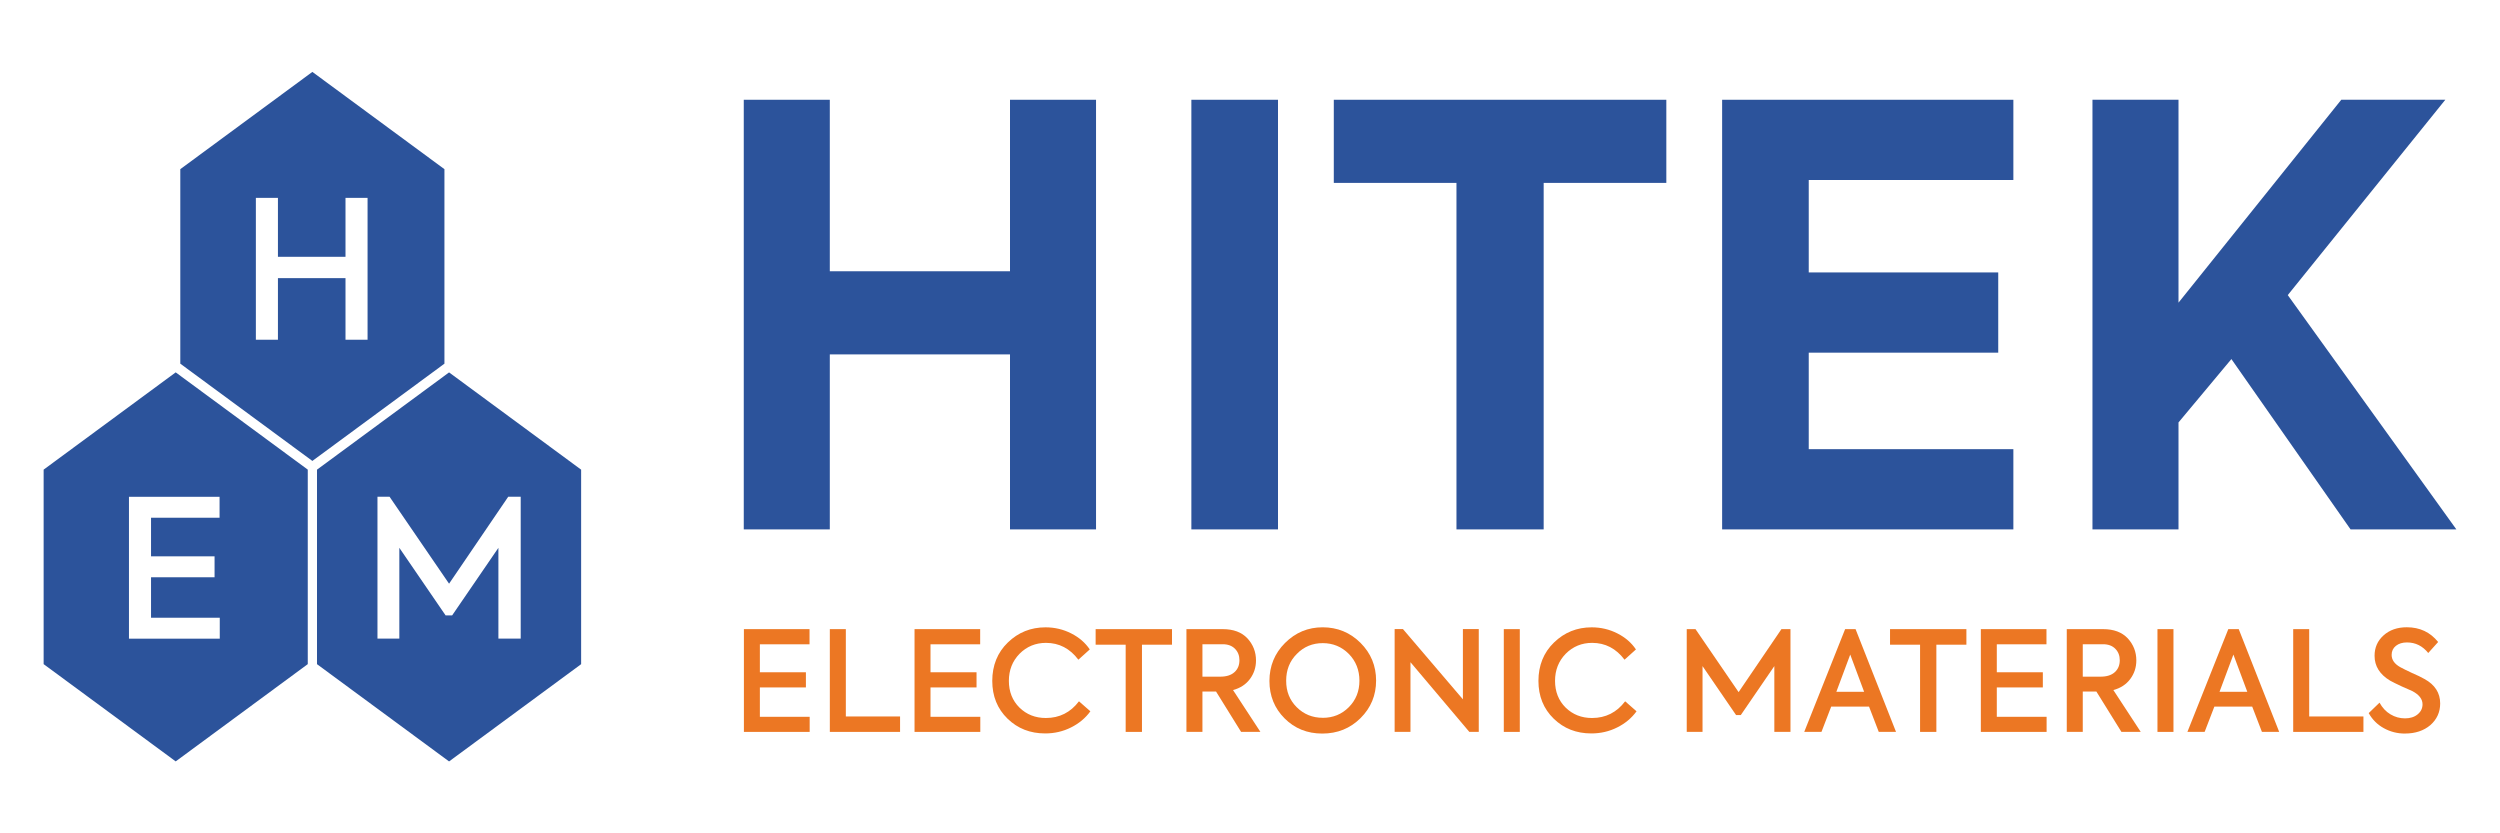
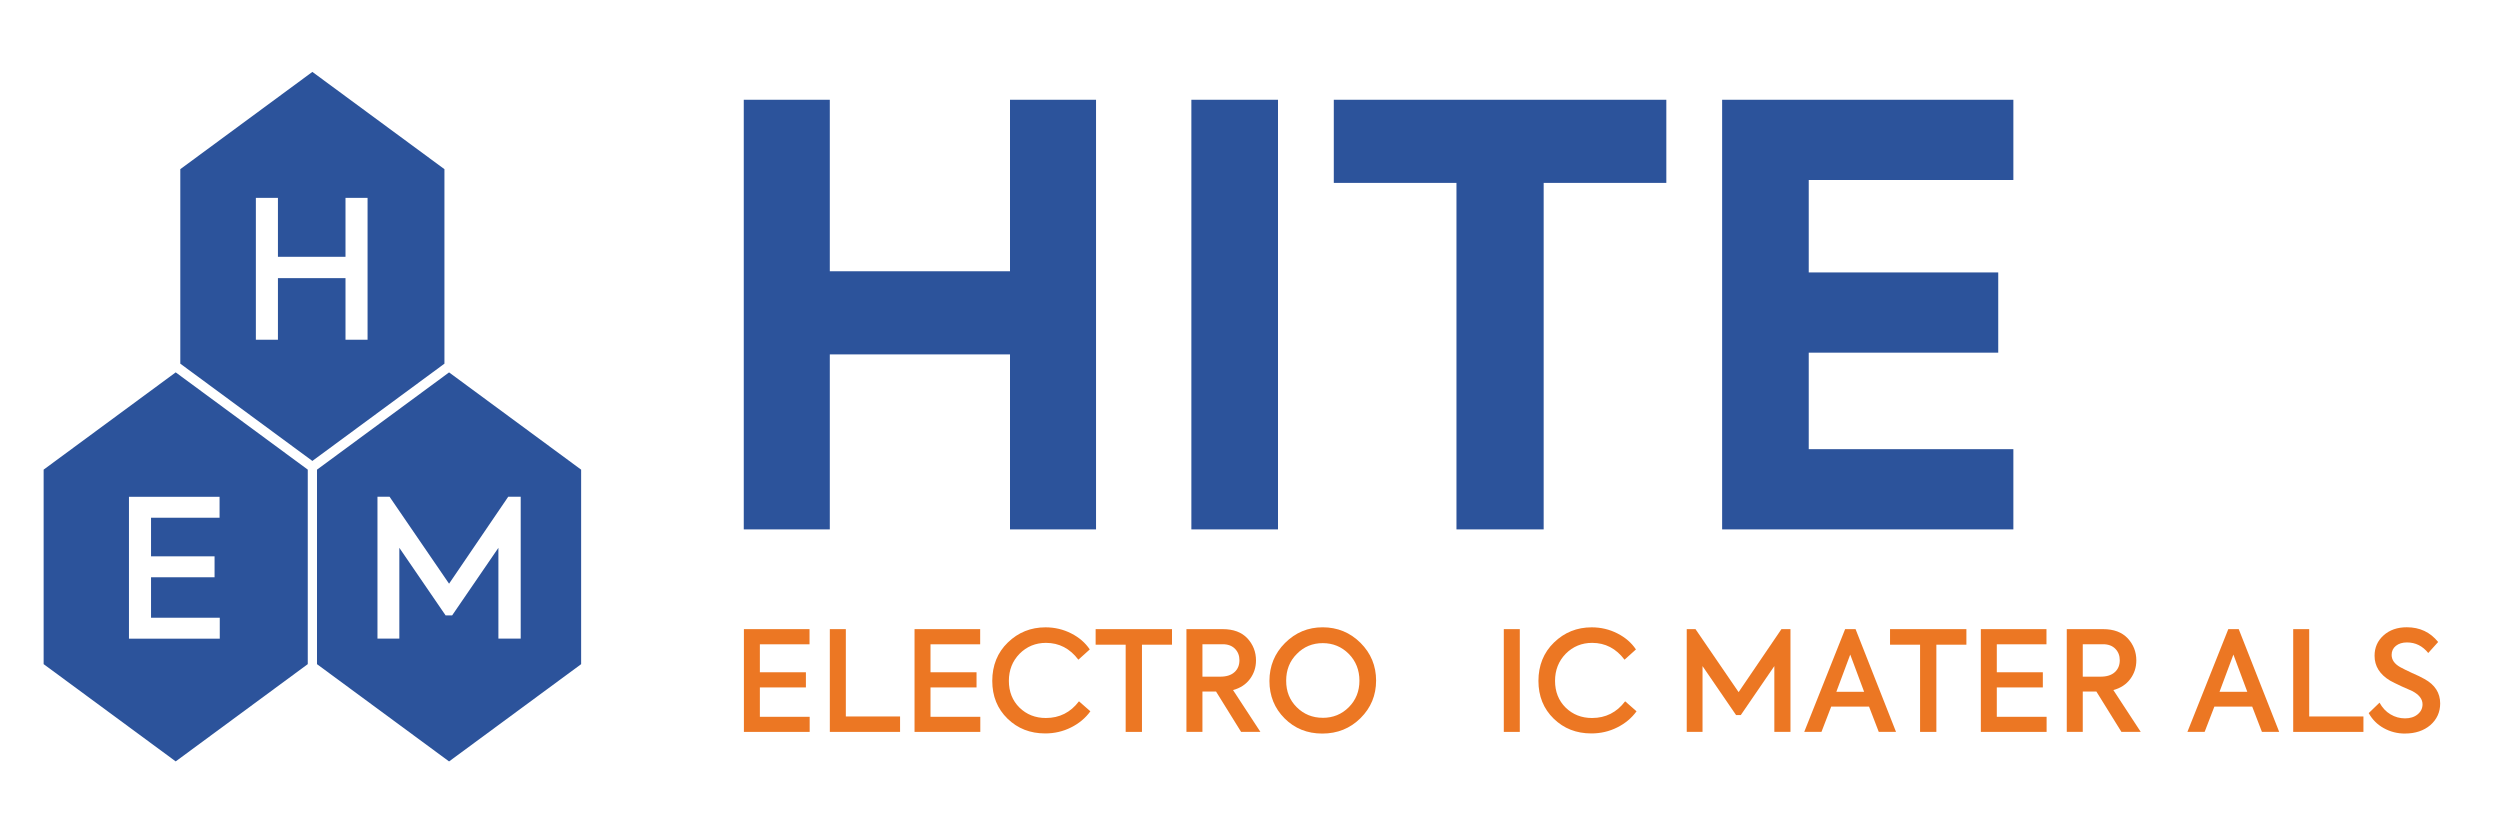
<svg xmlns="http://www.w3.org/2000/svg" id="Layer_2" data-name="Layer 2" viewBox="0 0 750 250">
  <defs>
    <style>
      .cls-1 {
        fill-rule: evenodd;
      }

      .cls-1, .cls-2 {
        fill: #2c539b;
      }

      .cls-3 {
        fill: #ec7723;
      }
    </style>
  </defs>
  <g id="Backgrounds">
    <g>
      <g>
        <path class="cls-3" d="M242.9,219.57h-19.73v-30.83h19.69v4.55h-14.9v8.39h13.81v4.55h-13.81v8.81h14.94v4.55Z" />
        <path class="cls-3" d="M270.02,219.57h-21.07v-30.83h4.8v26.2h16.27v4.63Z" />
        <path class="cls-3" d="M294.09,219.57h-19.73v-30.83h19.69v4.55h-14.9v8.39h13.81v4.55h-13.81v8.81h14.94v4.55Z" />
        <path class="cls-3" d="M313.54,220.03c-4.48,0-8.23-1.47-11.27-4.42-3.06-2.97-4.59-6.76-4.59-11.35s1.56-8.51,4.67-11.51c3.12-3.03,6.89-4.55,11.31-4.55,2.75,0,5.33.61,7.72,1.83,2.36,1.2,4.21,2.8,5.55,4.8l-3.42,3.08c-2.53-3.36-5.77-5.05-9.72-5.05-3.11,0-5.76,1.09-7.92,3.26-2.14,2.2-3.21,4.91-3.21,8.14s1.06,5.92,3.17,8.01c2.14,2.09,4.78,3.13,7.93,3.13,4.09,0,7.4-1.67,9.93-5.01l3.42,3c-1.47,2.03-3.41,3.65-5.8,4.84-2.39,1.2-4.98,1.8-7.76,1.8Z" />
        <path class="cls-3" d="M337.7,219.57v-26.16h-9.01v-4.67h22.91v4.67h-9.01v26.16h-4.88Z" />
        <path class="cls-3" d="M378.13,219.57h-5.8l-7.51-12.1h-4.09v12.1h-4.8v-30.83h10.89c3.2,0,5.66.92,7.39,2.75,1.72,1.87,2.59,4.08,2.59,6.64,0,2.09-.61,3.94-1.82,5.57-1.21,1.63-2.9,2.73-5.07,3.32l8.22,12.56ZM366.82,193.28h-6.09v9.72h5.34c1.86,0,3.29-.45,4.28-1.36.99-.9,1.48-2.09,1.48-3.57,0-1.39-.44-2.53-1.34-3.44-.89-.9-2.11-1.36-3.67-1.36Z" />
        <path class="cls-3" d="M396.69,220.07c-4.51,0-8.28-1.52-11.31-4.55-3.03-3.03-4.55-6.78-4.55-11.23s1.56-8.28,4.67-11.39c3.15-3.15,6.91-4.71,11.31-4.71s8.23,1.56,11.35,4.67c3.11,3.12,4.67,6.89,4.67,11.31s-1.56,8.18-4.67,11.27c-3.12,3.09-6.94,4.63-11.47,4.63ZM396.82,215.35c3.09,0,5.69-1.06,7.8-3.17,2.14-2.14,3.21-4.8,3.21-7.97s-1.07-5.91-3.21-8.06c-2.14-2.14-4.74-3.21-7.8-3.21s-5.69,1.08-7.8,3.26c-2.11,2.11-3.17,4.78-3.17,8.01s1.04,5.81,3.13,7.92c2.14,2.14,4.75,3.21,7.84,3.21Z" />
-         <path class="cls-3" d="M438.87,209.8v-21.07h4.76v30.83h-2.84l-17.65-20.9v20.9h-4.75v-30.83h2.5l17.98,21.07Z" />
        <path class="cls-3" d="M451.14,219.57v-30.83h4.8v30.83h-4.8Z" />
        <path class="cls-3" d="M477.39,220.03c-4.48,0-8.23-1.47-11.27-4.42-3.06-2.97-4.59-6.76-4.59-11.35s1.56-8.51,4.67-11.51c3.12-3.03,6.89-4.55,11.31-4.55,2.75,0,5.33.61,7.72,1.83,2.36,1.2,4.21,2.8,5.55,4.8l-3.42,3.08c-2.53-3.36-5.77-5.05-9.72-5.05-3.11,0-5.76,1.09-7.92,3.26-2.14,2.2-3.21,4.91-3.21,8.14s1.06,5.92,3.17,8.01c2.14,2.09,4.78,3.13,7.93,3.13,4.09,0,7.4-1.67,9.93-5.01l3.42,3c-1.47,2.03-3.41,3.65-5.8,4.84-2.39,1.2-4.98,1.8-7.76,1.8Z" />
        <path class="cls-3" d="M510.77,219.57h-4.75v-30.83h2.63l12.93,18.9,12.85-18.9h2.71v30.83h-4.84v-19.74l-10.06,14.69h-1.42l-10.06-14.69v19.74Z" />
        <path class="cls-3" d="M568.8,219.57h-5.17l-2.92-7.59h-11.35l-2.92,7.59h-5.17l12.27-30.83h3.13l12.14,30.83ZM559.24,207.55l-4.17-11.18-4.17,11.18h8.34Z" />
        <path class="cls-3" d="M576.02,219.57v-26.16h-9.01v-4.67h22.91v4.67h-9.01v26.16h-4.88Z" />
        <path class="cls-3" d="M613.98,219.57h-19.73v-30.83h19.69v4.55h-14.9v8.39h13.81v4.55h-13.81v8.81h14.94v4.55Z" />
        <path class="cls-3" d="M642.23,219.57h-5.8l-7.51-12.1h-4.09v12.1h-4.8v-30.83h10.89c3.2,0,5.66.92,7.39,2.75,1.72,1.87,2.59,4.08,2.59,6.64,0,2.09-.61,3.94-1.82,5.57-1.21,1.63-2.9,2.73-5.07,3.32l8.22,12.56ZM630.92,193.28h-6.09v9.72h5.34c1.86,0,3.29-.45,4.28-1.36.99-.9,1.48-2.09,1.48-3.57,0-1.39-.44-2.53-1.34-3.44-.89-.9-2.11-1.36-3.67-1.36Z" />
-         <path class="cls-3" d="M647.24,219.57v-30.83h4.8v30.83h-4.8Z" />
        <path class="cls-3" d="M683.75,219.57h-5.17l-2.92-7.59h-11.35l-2.92,7.59h-5.17l12.27-30.83h3.13l12.14,30.83ZM674.19,207.55l-4.17-11.18-4.17,11.18h8.34Z" />
        <path class="cls-3" d="M709.03,219.57h-21.07v-30.83h4.8v26.2h16.27v4.63Z" />
        <path class="cls-3" d="M721.5,220.07c-2.28,0-4.39-.53-6.34-1.61-1.95-1.07-3.46-2.58-4.55-4.53l3.25-3.13c.84,1.53,1.93,2.7,3.28,3.5,1.35.81,2.8,1.21,4.36,1.21s2.82-.4,3.8-1.21c.97-.81,1.46-1.81,1.46-3.01,0-1.56-1.02-2.88-3.05-3.96-.5-.25-1.54-.71-3.13-1.38-1.67-.78-2.85-1.36-3.54-1.75-3.12-1.87-4.67-4.36-4.67-7.47,0-2.45.89-4.48,2.67-6.09,1.81-1.64,4.14-2.46,7.01-2.46,3.89,0,7.02,1.47,9.39,4.42l-2.97,3.3c-1.69-2.11-3.82-3.17-6.38-3.17-1.36,0-2.47.34-3.32,1.02-.85.68-1.28,1.59-1.28,2.73,0,1.47.86,2.7,2.59,3.67.92.5,2.07,1.07,3.46,1.71,1.61.7,2.88,1.31,3.8,1.84,3.14,1.72,4.71,4.17,4.71,7.34,0,2.62-.99,4.78-2.96,6.51-1.98,1.67-4.51,2.51-7.59,2.51Z" />
      </g>
      <g>
        <path class="cls-2" d="M248.94,158.82h-25.81V29.93h25.81v51.45h54.06V29.93h25.81v128.89h-25.81v-52.5h-54.06v52.5Z" />
        <path class="cls-2" d="M357.41,158.82V29.93h25.99v128.89h-25.99Z" />
        <path class="cls-2" d="M436.94,158.82V54.87h-36.8v-24.94h99.76v24.94h-36.8v103.95h-26.16Z" />
        <path class="cls-2" d="M604.01,158.82h-87.37V29.93h87.37v24.07h-61.39v27.73h56.85v24.07h-56.85v28.95h61.39v24.07Z" />
-         <path class="cls-2" d="M736.91,158.82h-31.74l-35.75-51.1-15.87,19.01v32.09h-25.81V29.93h25.81v60.87l48.83-60.87h31.21l-47.26,58.6,50.58,70.29Z" />
      </g>
      <path class="cls-1" d="M133.33,50.75l-39.62-29.18-39.62,29.18v58.35l39.62,29.18,39.62-29.18v-58.35ZM110.27,101.93h-6.62v-18.48h-20.27v18.48h-6.62v-42.56h6.62v17.68h20.27v-17.68h6.62v42.56ZM13.09,140.89v58.35l39.62,29.18,39.62-29.18v-58.35l-39.62-29.18-39.62,29.18ZM64.37,166.89v6.28h-19.06v12.15h20.62v6.28h-27.24v-42.56h27.18v6.28h-20.56v11.57h19.06ZM134.72,111.72l-39.62,29.18v58.35l39.62,29.18,39.62-29.18v-58.35l-39.62-29.18ZM156.2,191.59h-6.68v-27.24l-13.88,20.27h-1.96l-13.88-20.27v27.24h-6.56v-42.56h3.63l17.85,26.08,17.74-26.08h3.75v42.56Z" />
    </g>
  </g>
</svg>